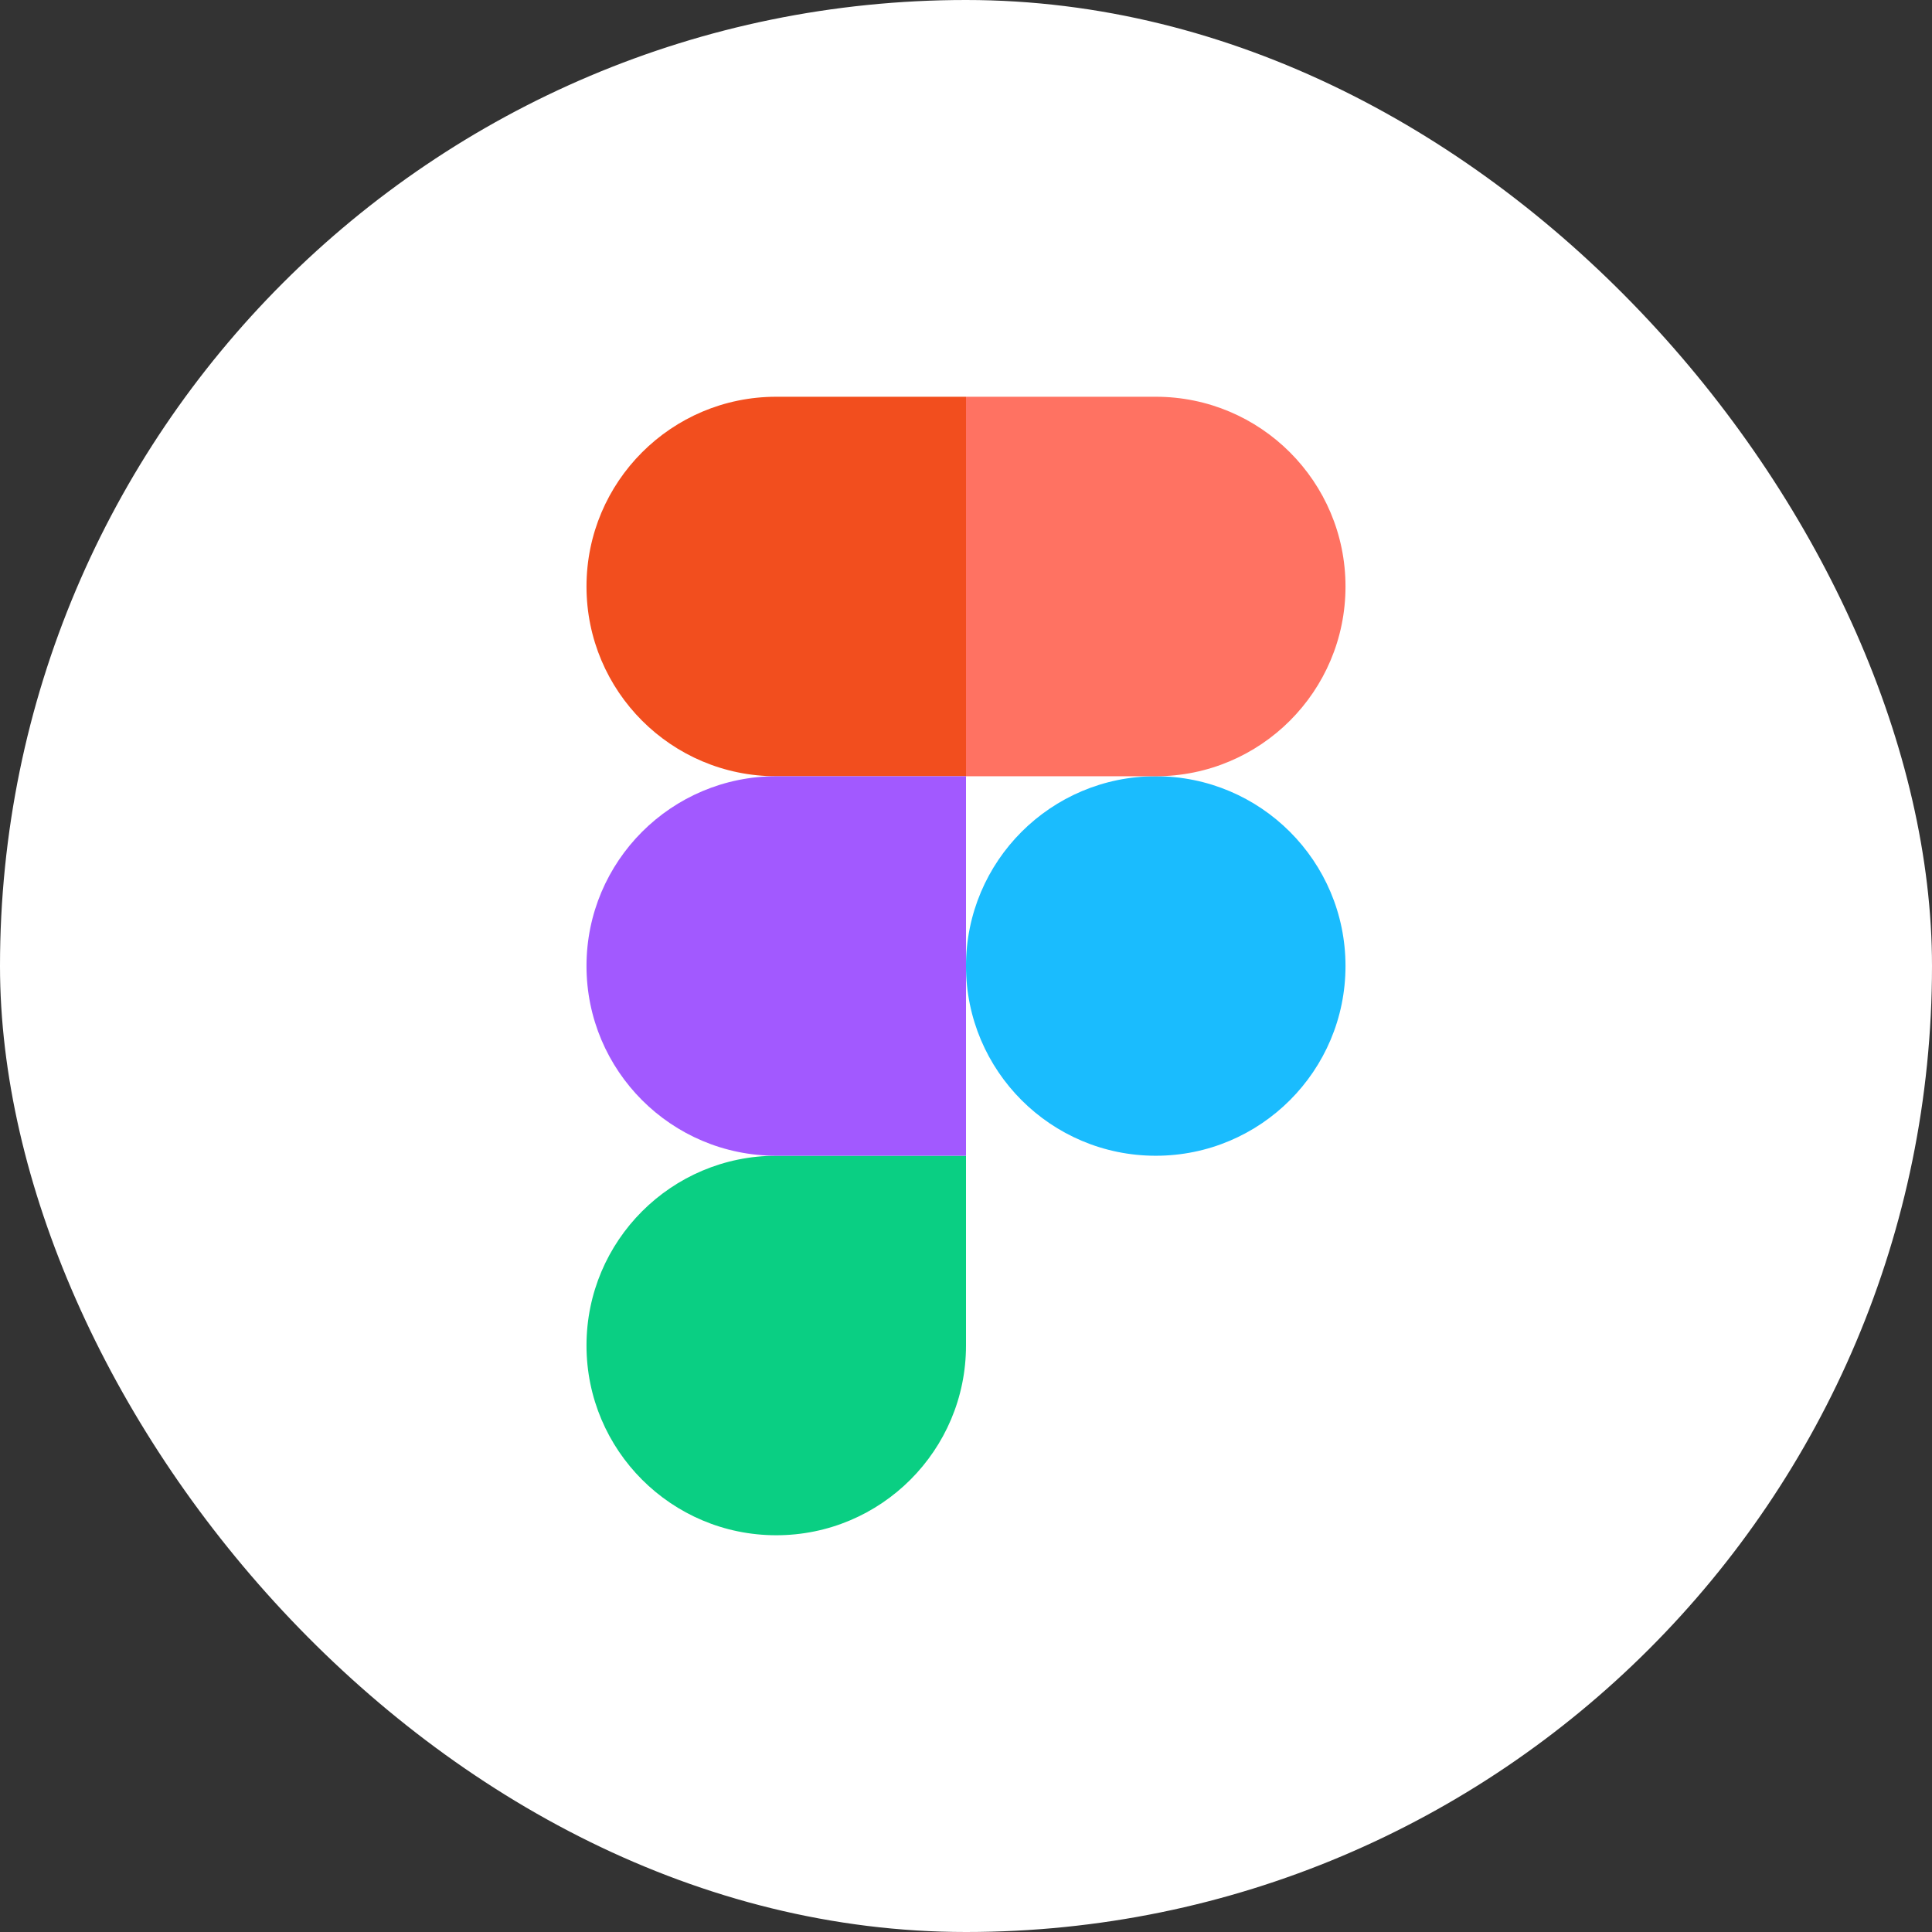
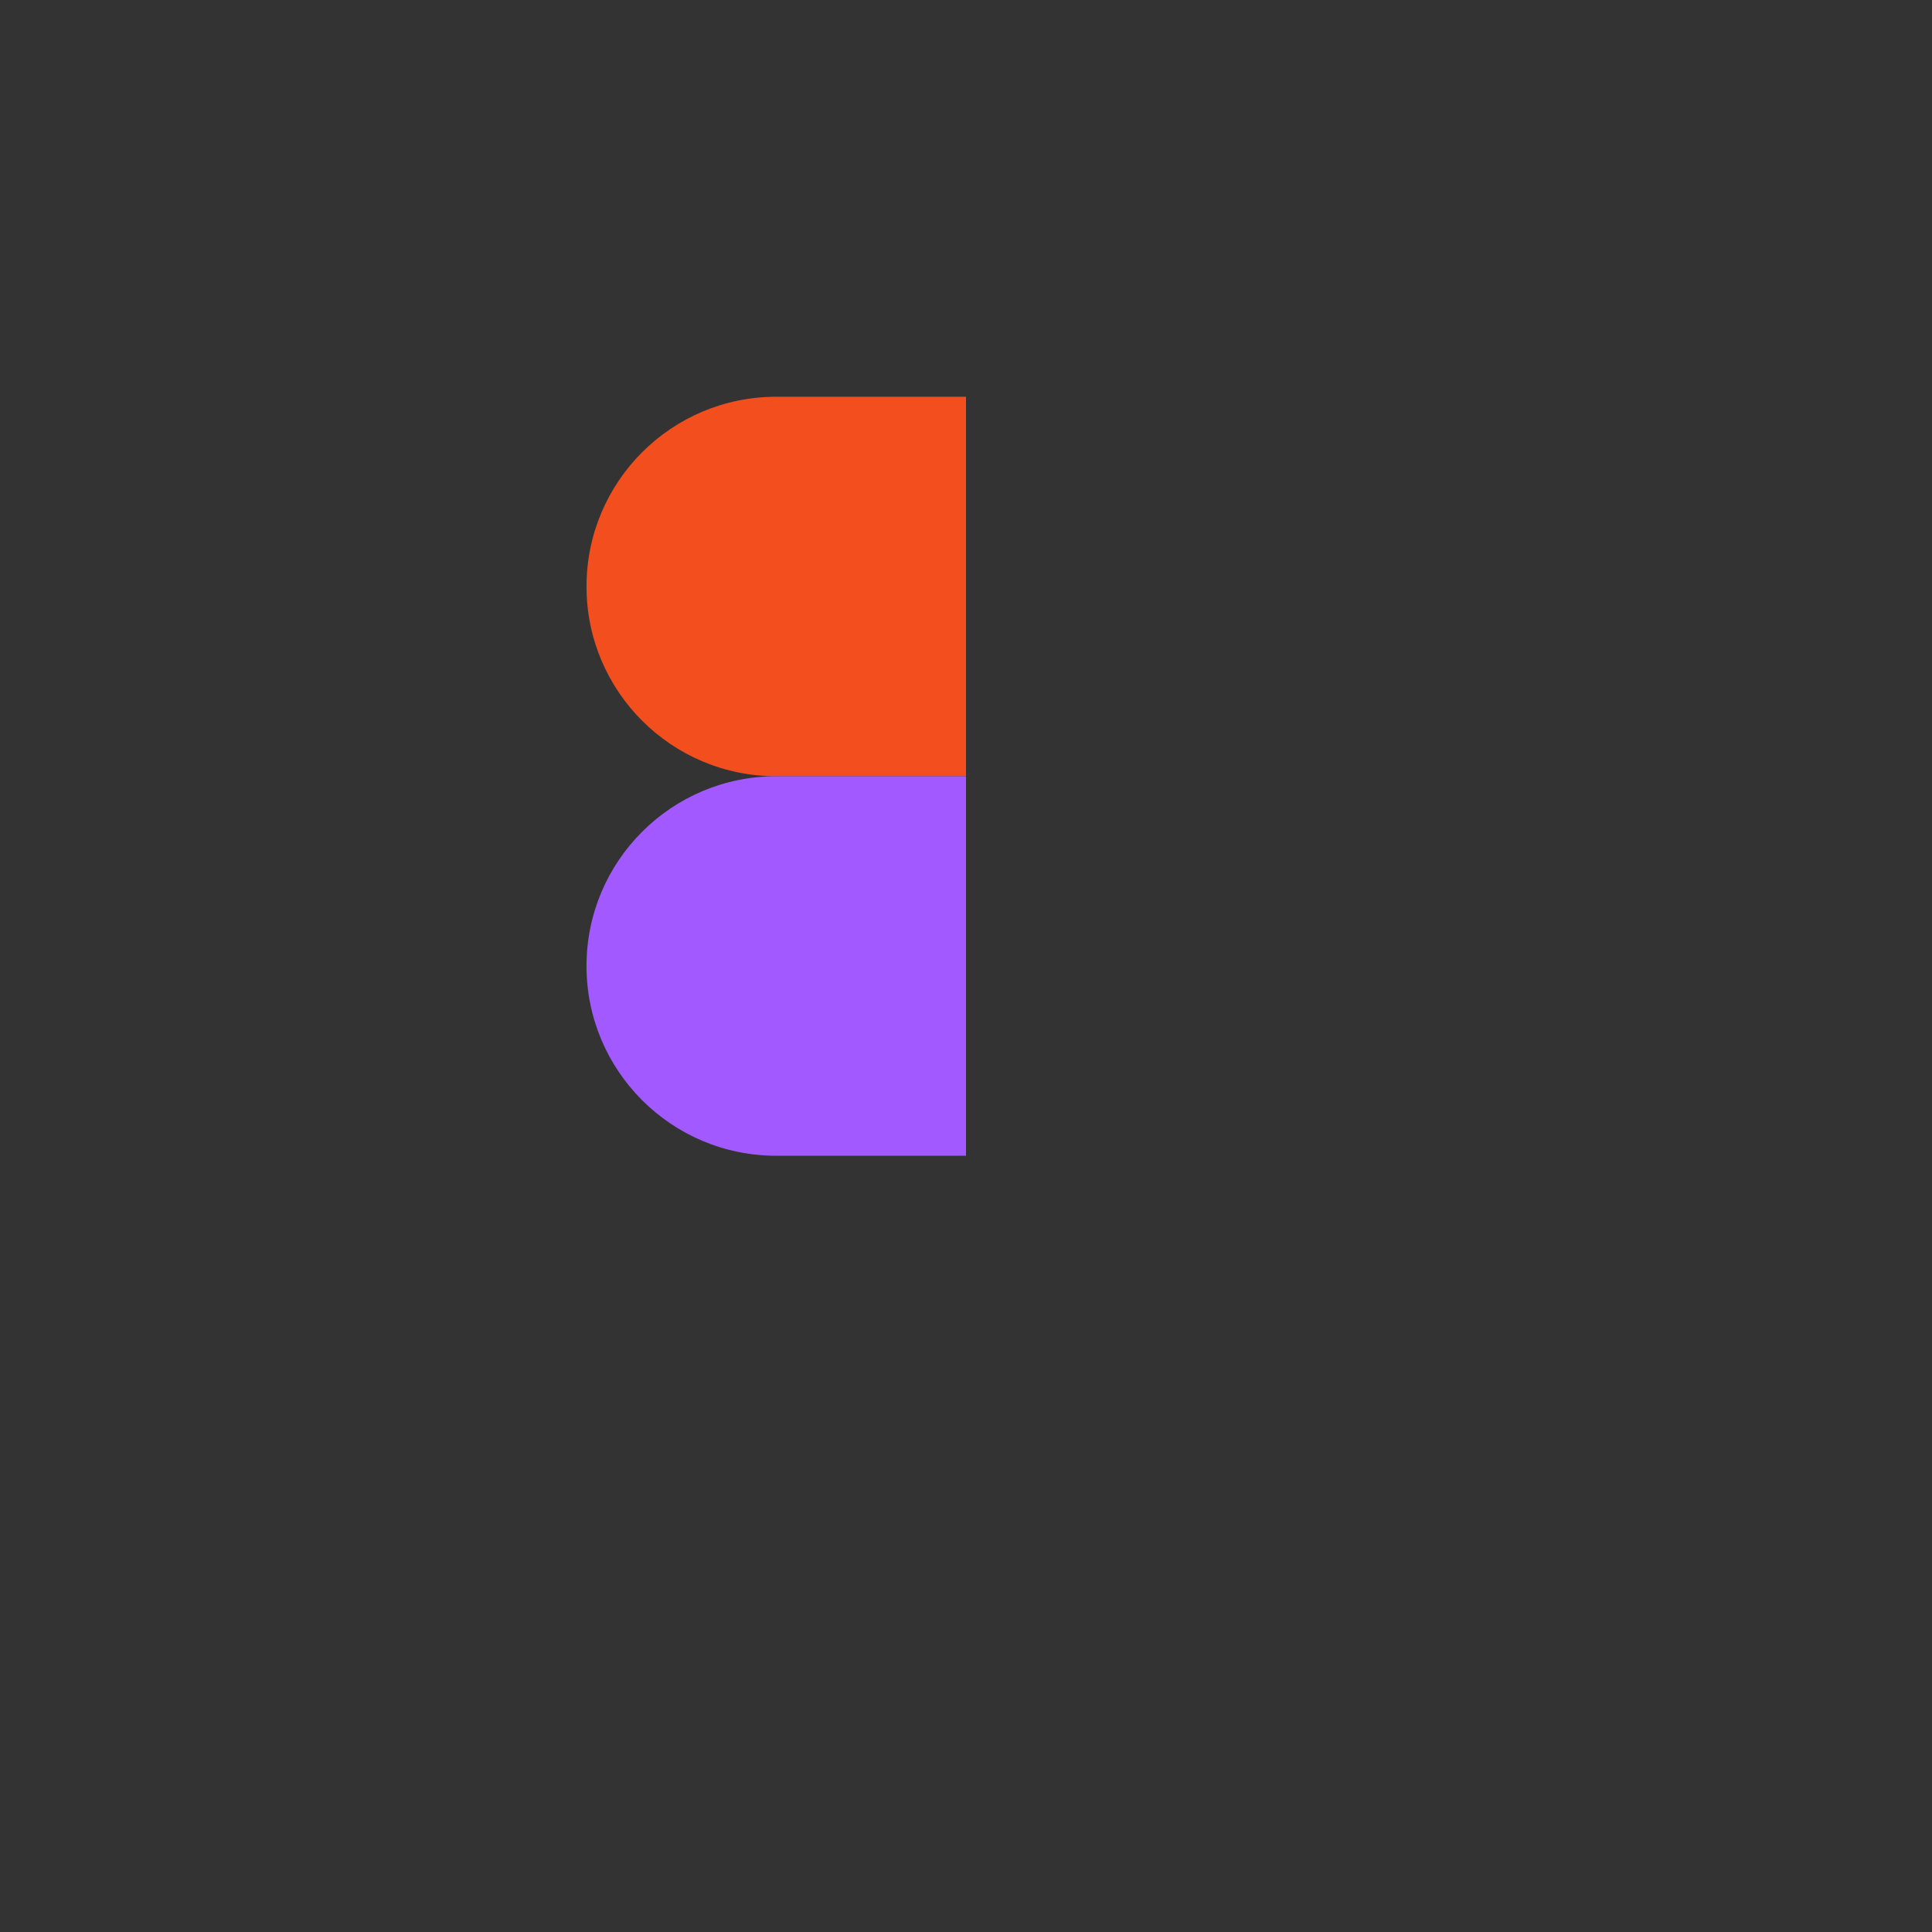
<svg xmlns="http://www.w3.org/2000/svg" width="28" height="28" viewBox="0 0 28 28" fill="none">
  <rect x="0" y="0" width="28" height="28" fill="#333333" stroke="none" />
-   <rect width="28" height="28" rx="14" fill="white" />
-   <path fill-rule="evenodd" clip-rule="evenodd" d="M14 14C14 12.481 15.231 11.25 16.75 11.25C18.269 11.25 19.5 12.481 19.5 14C19.5 15.519 18.269 16.75 16.75 16.75C15.231 16.75 14 15.519 14 14Z" fill="#1ABCFE" />
-   <path fill-rule="evenodd" clip-rule="evenodd" d="M8.5 19.5C8.5 17.981 9.731 16.75 11.25 16.75H14V19.5C14 21.019 12.769 22.25 11.25 22.25C9.731 22.25 8.5 21.019 8.5 19.5Z" fill="#0ACF83" />
-   <path fill-rule="evenodd" clip-rule="evenodd" d="M14 5.75V11.25H16.75C18.269 11.25 19.5 10.019 19.5 8.5C19.5 6.981 18.269 5.75 16.75 5.75H14Z" fill="#FF7262" />
  <path fill-rule="evenodd" clip-rule="evenodd" d="M8.5 8.5C8.5 10.019 9.731 11.25 11.25 11.25H14V5.75H11.25C9.731 5.75 8.5 6.981 8.5 8.5Z" fill="#F24E1E" />
  <path fill-rule="evenodd" clip-rule="evenodd" d="M8.5 14C8.5 15.519 9.731 16.75 11.25 16.75H14V11.25H11.25C9.731 11.25 8.5 12.481 8.5 14Z" fill="#A259FF" />
</svg>